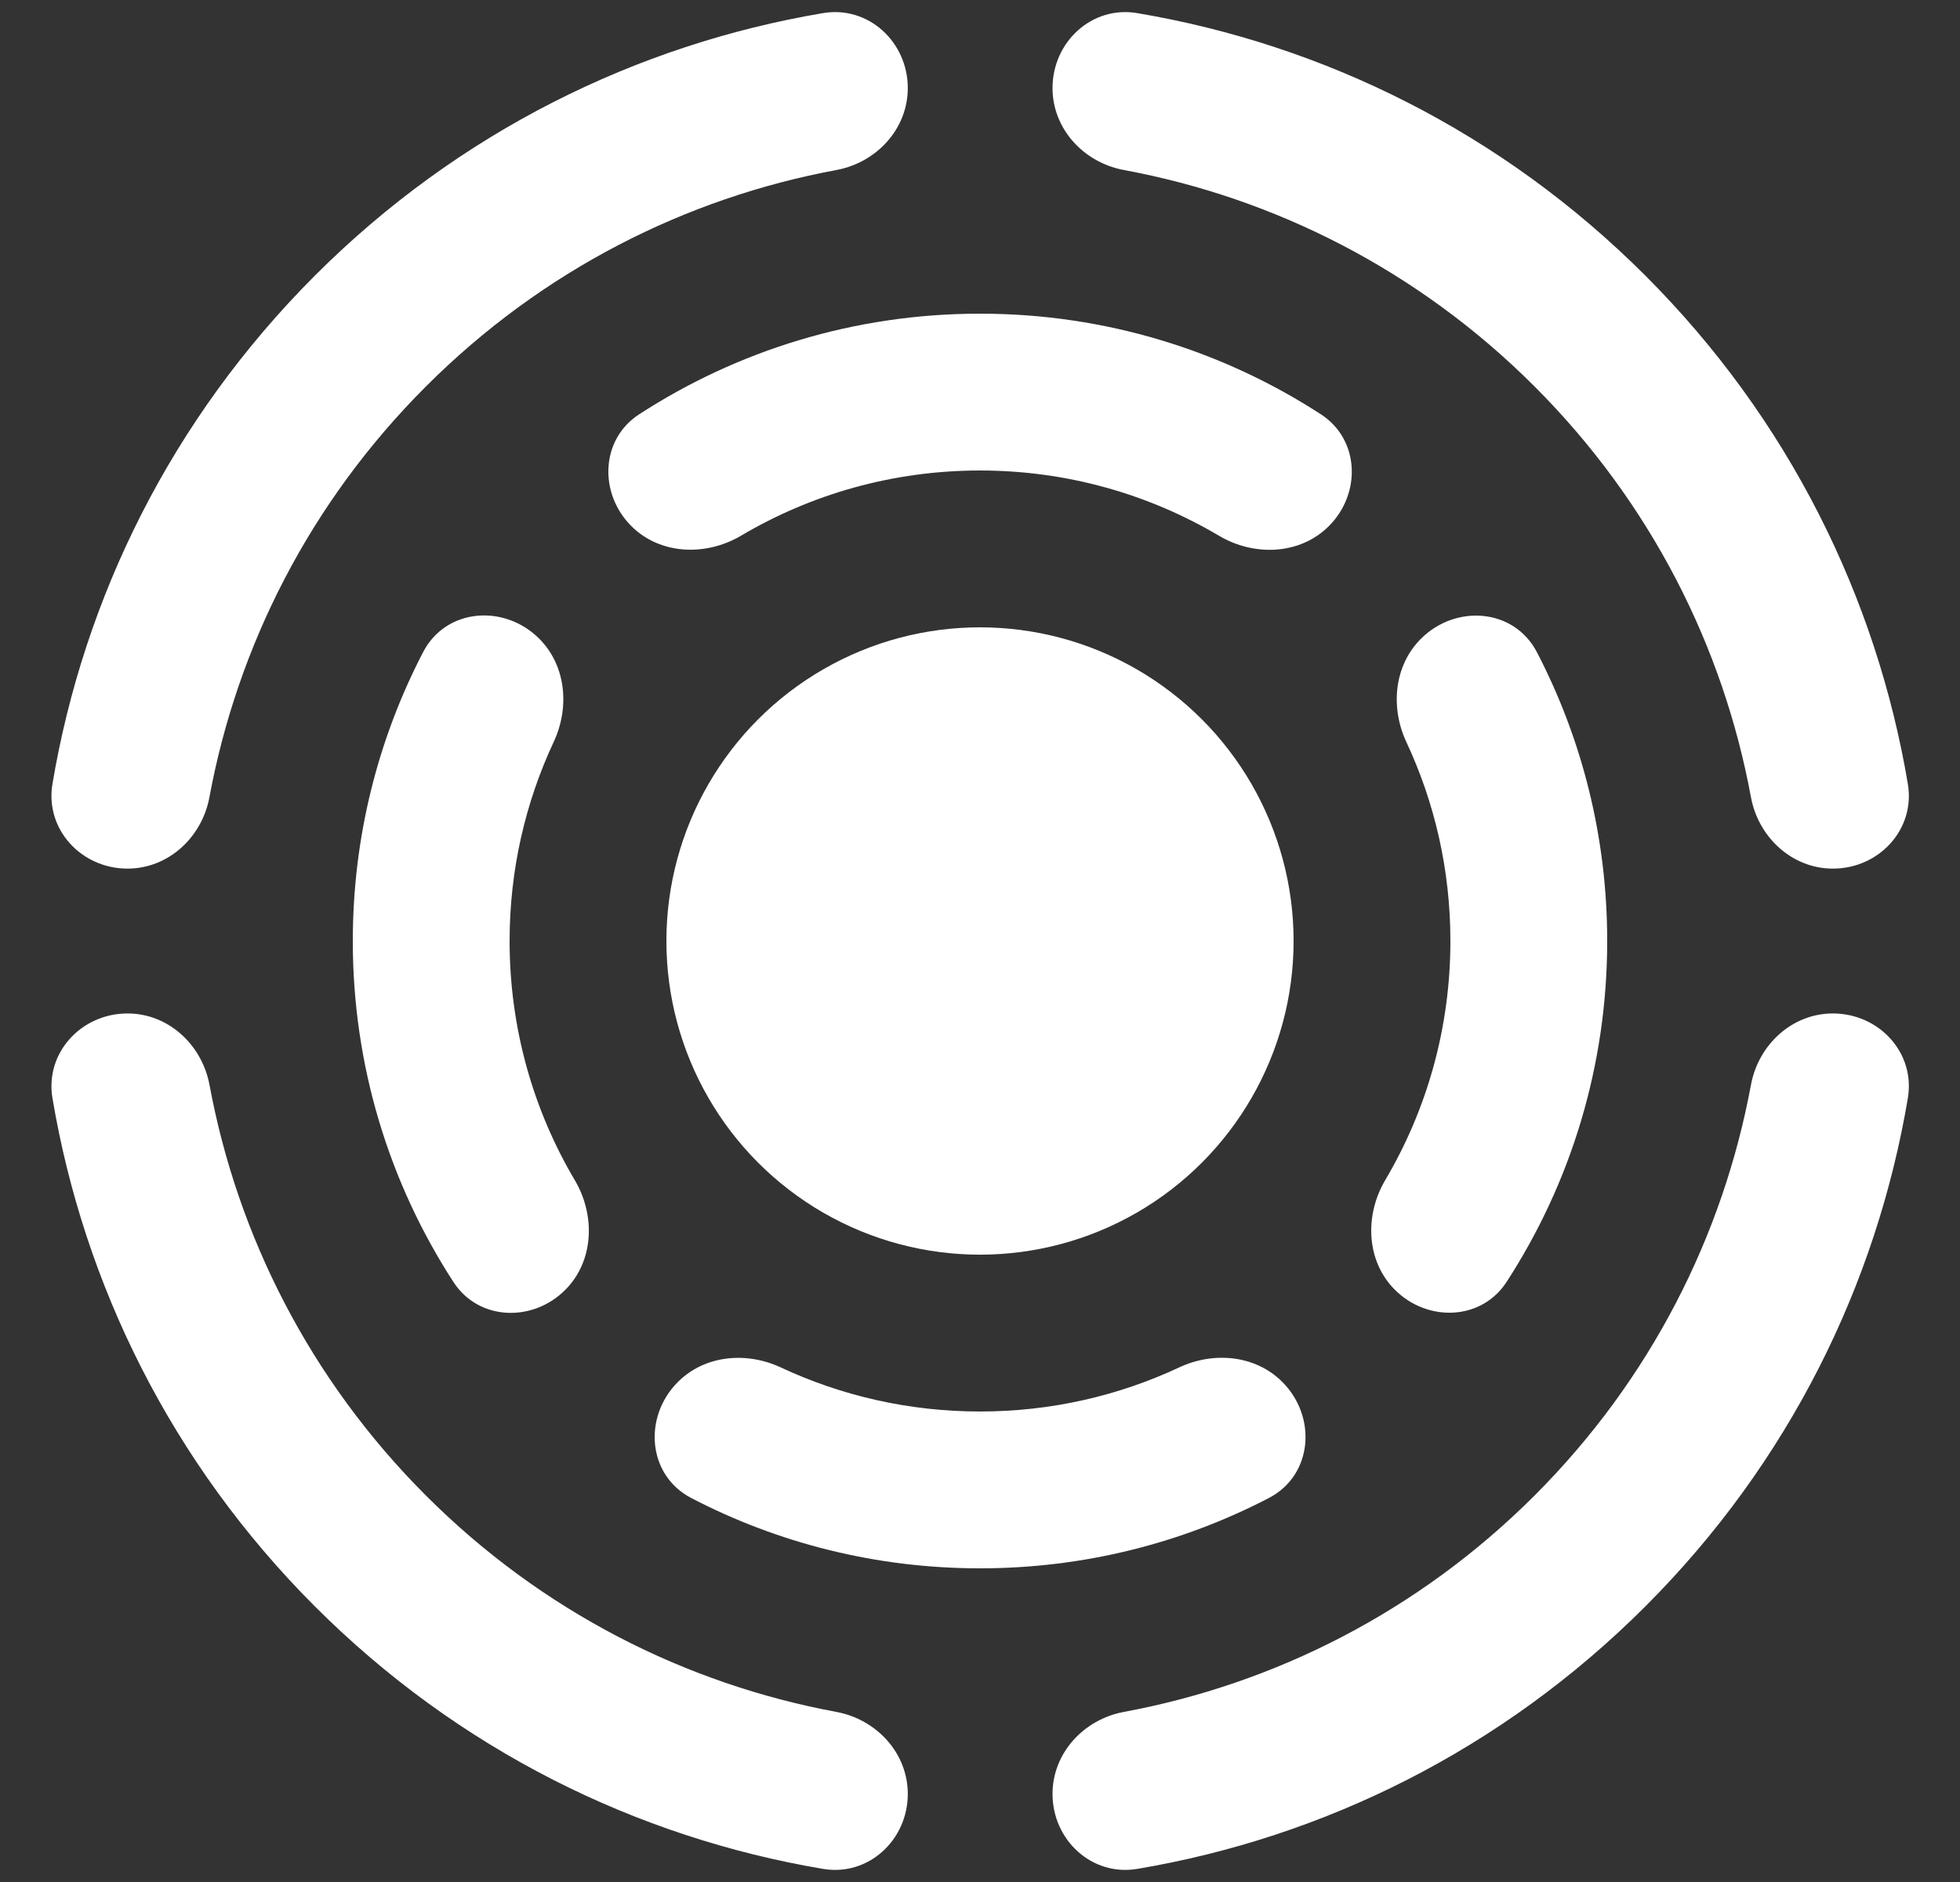
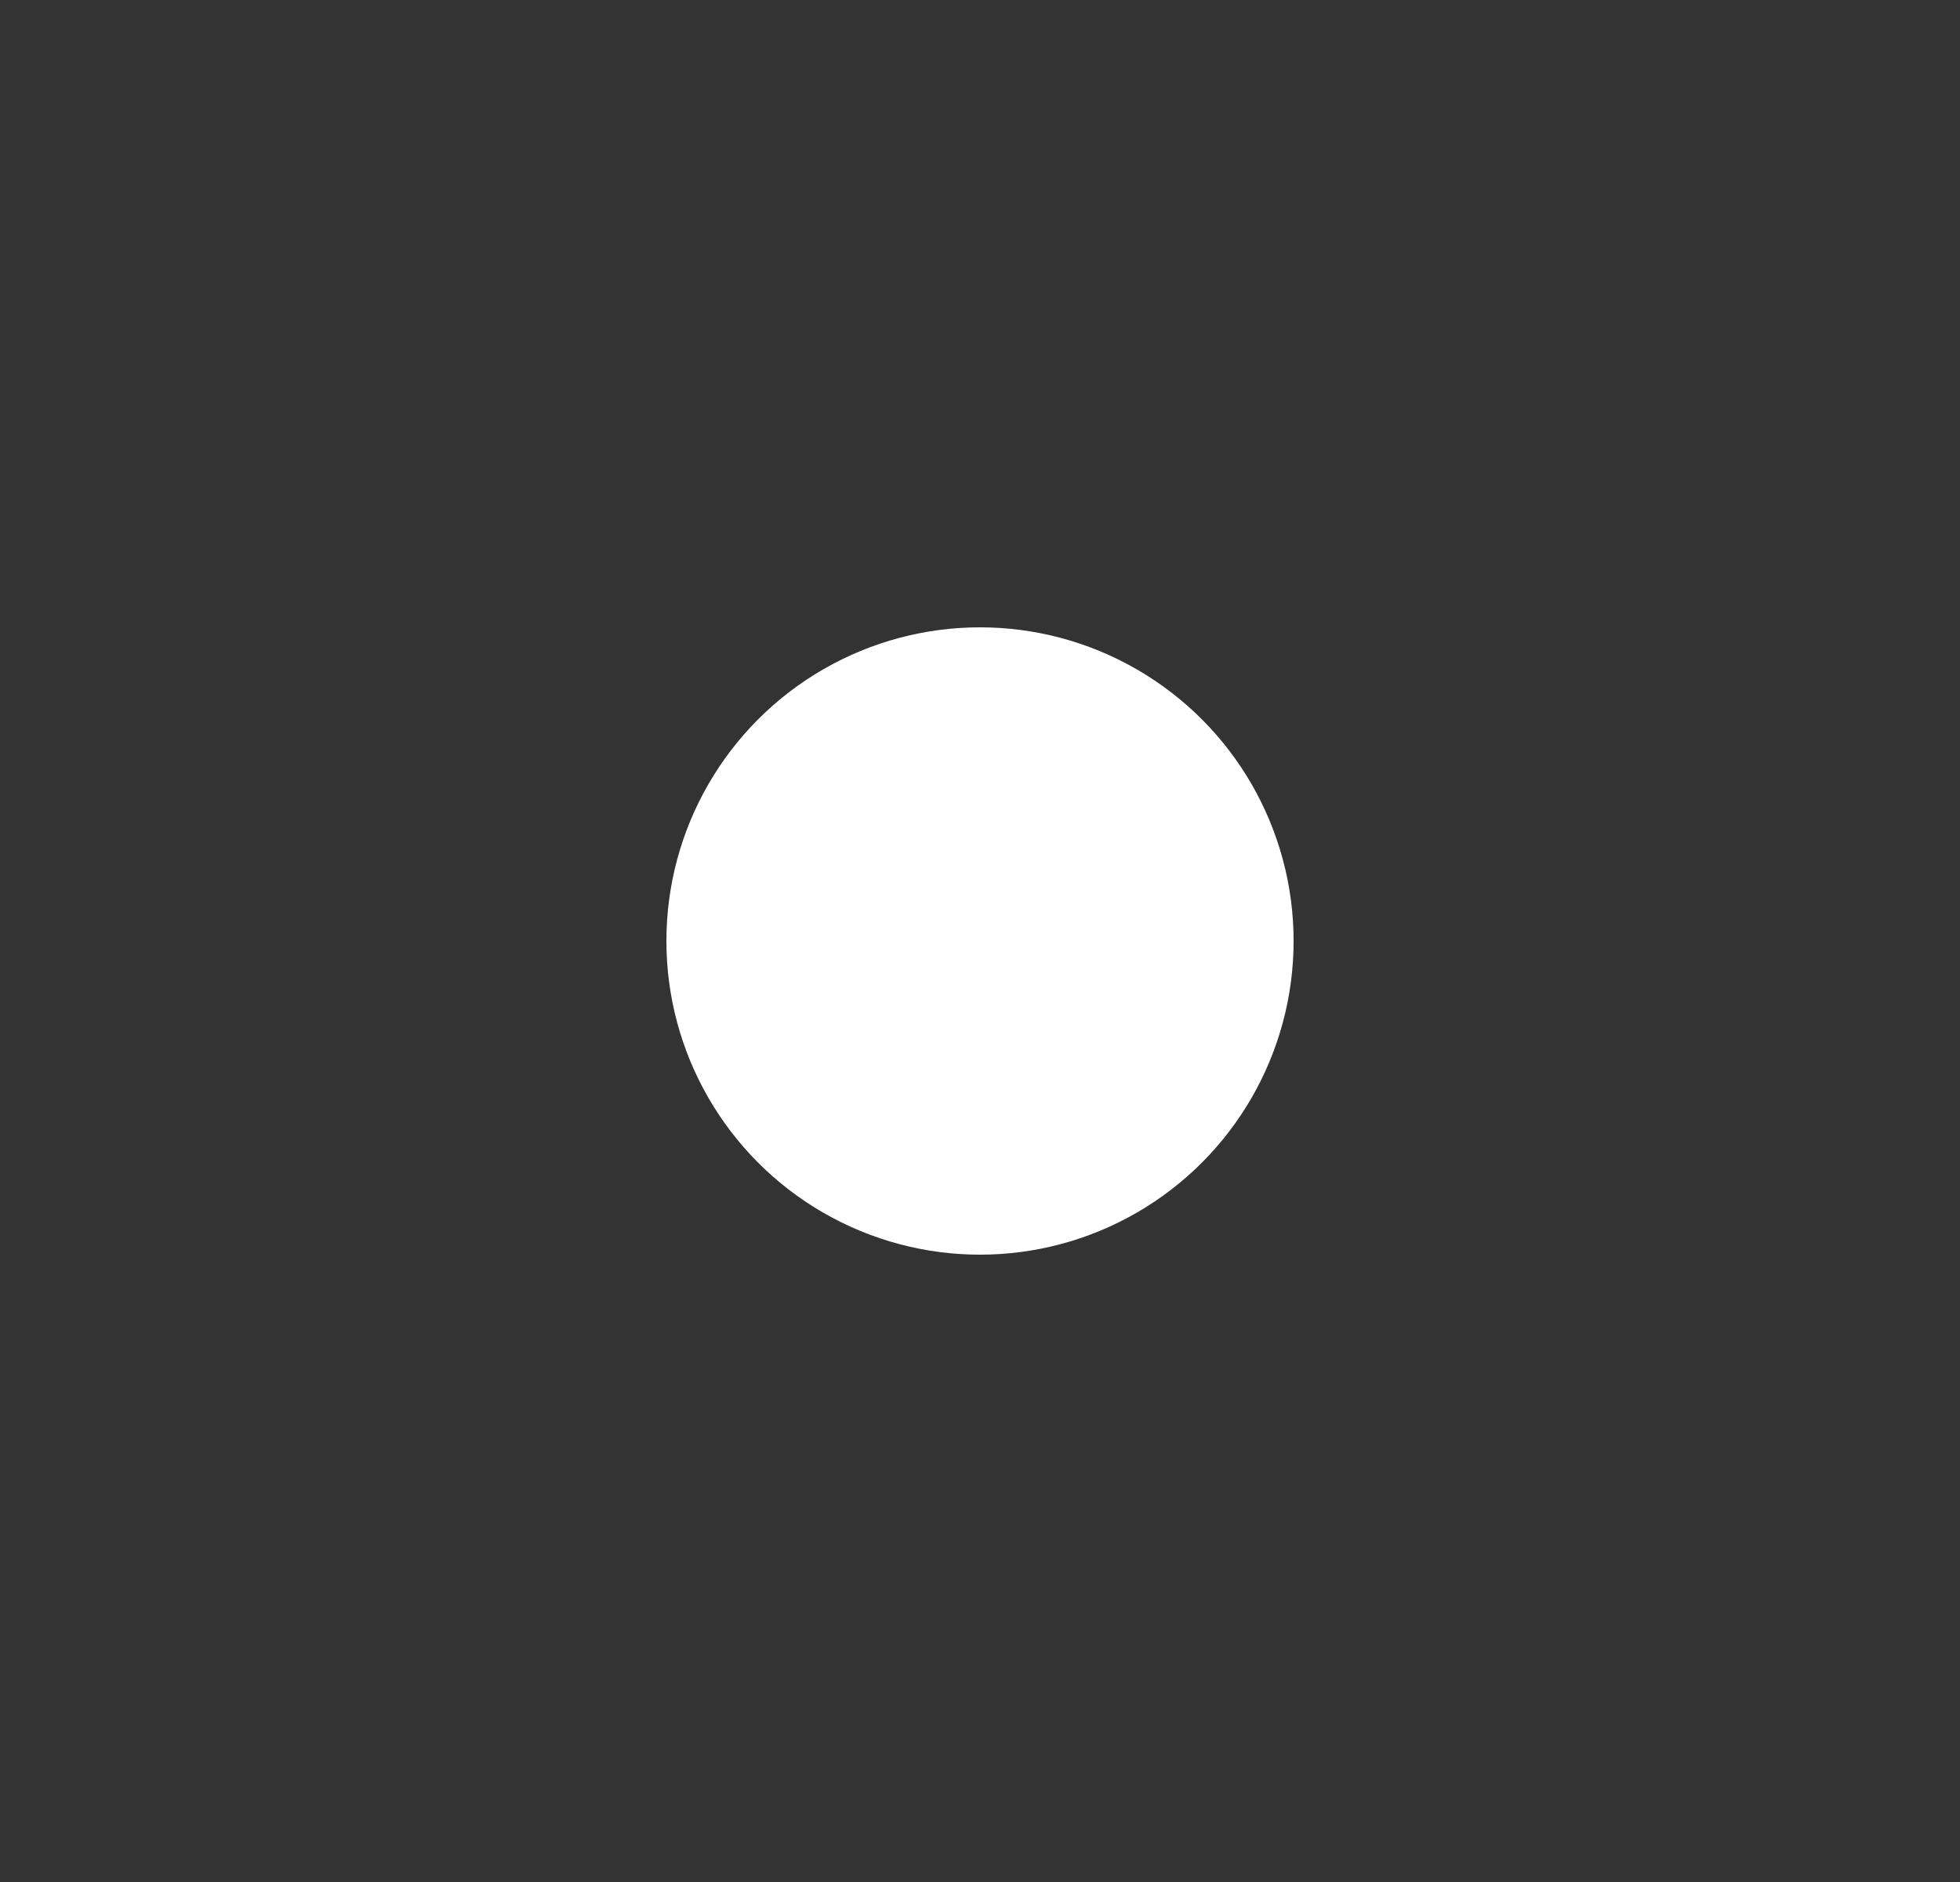
<svg xmlns="http://www.w3.org/2000/svg" width="25" height="24" viewBox="0 0 25 24" fill="none">
  <rect x="0" y="0" width="25" height="24" fill="#333333" stroke="none" />
  <g id="Wrap">
    <circle id="Ellipse 1" cx="12.5" cy="12" r="4" fill="white" />
-     <path id="Subtract" fill-rule="evenodd" clip-rule="evenodd" d="M17.792 16.448C18.209 16.864 18.897 16.841 19.217 16.347C20.029 15.096 20.5 13.603 20.5 12C20.5 10.672 20.177 9.42 19.604 8.318C19.313 7.758 18.569 7.701 18.123 8.147C17.78 8.49 17.733 9.023 17.938 9.462C18.299 10.233 18.5 11.093 18.5 12C18.5 13.114 18.197 14.156 17.669 15.049C17.404 15.497 17.424 16.08 17.792 16.448ZM16.185 19.103C16.744 18.812 16.802 18.068 16.355 17.622C16.012 17.279 15.48 17.232 15.04 17.438C14.269 17.799 13.408 18 12.5 18C11.593 18 10.732 17.799 9.961 17.439C9.522 17.233 8.99 17.28 8.647 17.623C8.201 18.069 8.258 18.813 8.818 19.104C9.92 19.677 11.172 20 12.5 20C13.829 20 15.082 19.676 16.185 19.103ZM16.849 5.284C17.343 5.605 17.366 6.293 16.95 6.709C16.582 7.077 15.998 7.098 15.55 6.833C14.656 6.304 13.614 6 12.5 6C11.387 6 10.345 6.303 9.451 6.832C9.003 7.096 8.42 7.076 8.052 6.708C7.636 6.292 7.659 5.603 8.153 5.283C9.405 4.471 10.897 4 12.5 4C14.104 4 15.597 4.472 16.849 5.284ZM6.878 8.145C6.432 7.699 5.688 7.756 5.397 8.316C4.824 9.418 4.5 10.671 4.5 12C4.5 13.604 4.972 15.097 5.784 16.349C6.105 16.843 6.793 16.866 7.209 16.45C7.577 16.082 7.597 15.499 7.332 15.051C6.803 14.157 6.5 13.114 6.5 12C6.5 11.092 6.702 10.232 7.063 9.46C7.268 9.021 7.221 8.488 6.878 8.145Z" fill="white" />
-     <path id="Subtract_2" fill-rule="evenodd" clip-rule="evenodd" d="M20.987 20.485C19.155 22.317 16.879 23.433 14.505 23.833C13.926 23.93 13.425 23.464 13.425 22.877C13.425 22.356 13.823 21.926 14.335 21.831C16.254 21.475 18.089 20.555 19.574 19.071C21.058 17.587 21.978 15.752 22.334 13.833C22.429 13.322 22.858 12.924 23.379 12.924C23.966 12.924 24.432 13.424 24.335 14.003C23.935 16.377 22.819 18.654 20.987 20.485ZM23.379 11.077C23.966 11.077 24.432 10.577 24.335 9.998C23.935 7.624 22.819 5.347 20.987 3.515C19.155 1.683 16.878 0.567 14.504 0.167C13.926 0.07 13.425 0.536 13.425 1.123C13.425 1.644 13.823 2.073 14.335 2.168C16.254 2.524 18.089 3.444 19.574 4.929C21.058 6.413 21.979 8.248 22.334 10.168C22.429 10.679 22.859 11.077 23.379 11.077ZM1.626 11.077C2.147 11.077 2.576 10.679 2.671 10.167C3.027 8.248 3.947 6.413 5.432 4.929C6.916 3.445 8.75 2.524 10.669 2.168C11.181 2.073 11.579 1.644 11.579 1.123C11.579 0.536 11.078 0.07 10.499 0.167C8.125 0.567 5.848 1.683 4.016 3.515C2.185 5.347 1.069 7.623 0.669 9.997C0.572 10.576 1.038 11.077 1.626 11.077ZM1.626 12.924C1.038 12.924 0.572 13.425 0.669 14.004C1.069 16.377 2.185 18.654 4.016 20.485C5.848 22.317 8.125 23.433 10.499 23.833C11.078 23.93 11.579 23.464 11.579 22.877C11.579 22.356 11.181 21.926 10.668 21.831C8.75 21.475 6.916 20.555 5.432 19.071C3.948 17.587 3.028 15.752 2.672 13.834C2.576 13.322 2.147 12.924 1.626 12.924Z" fill="white" />
  </g>
</svg>